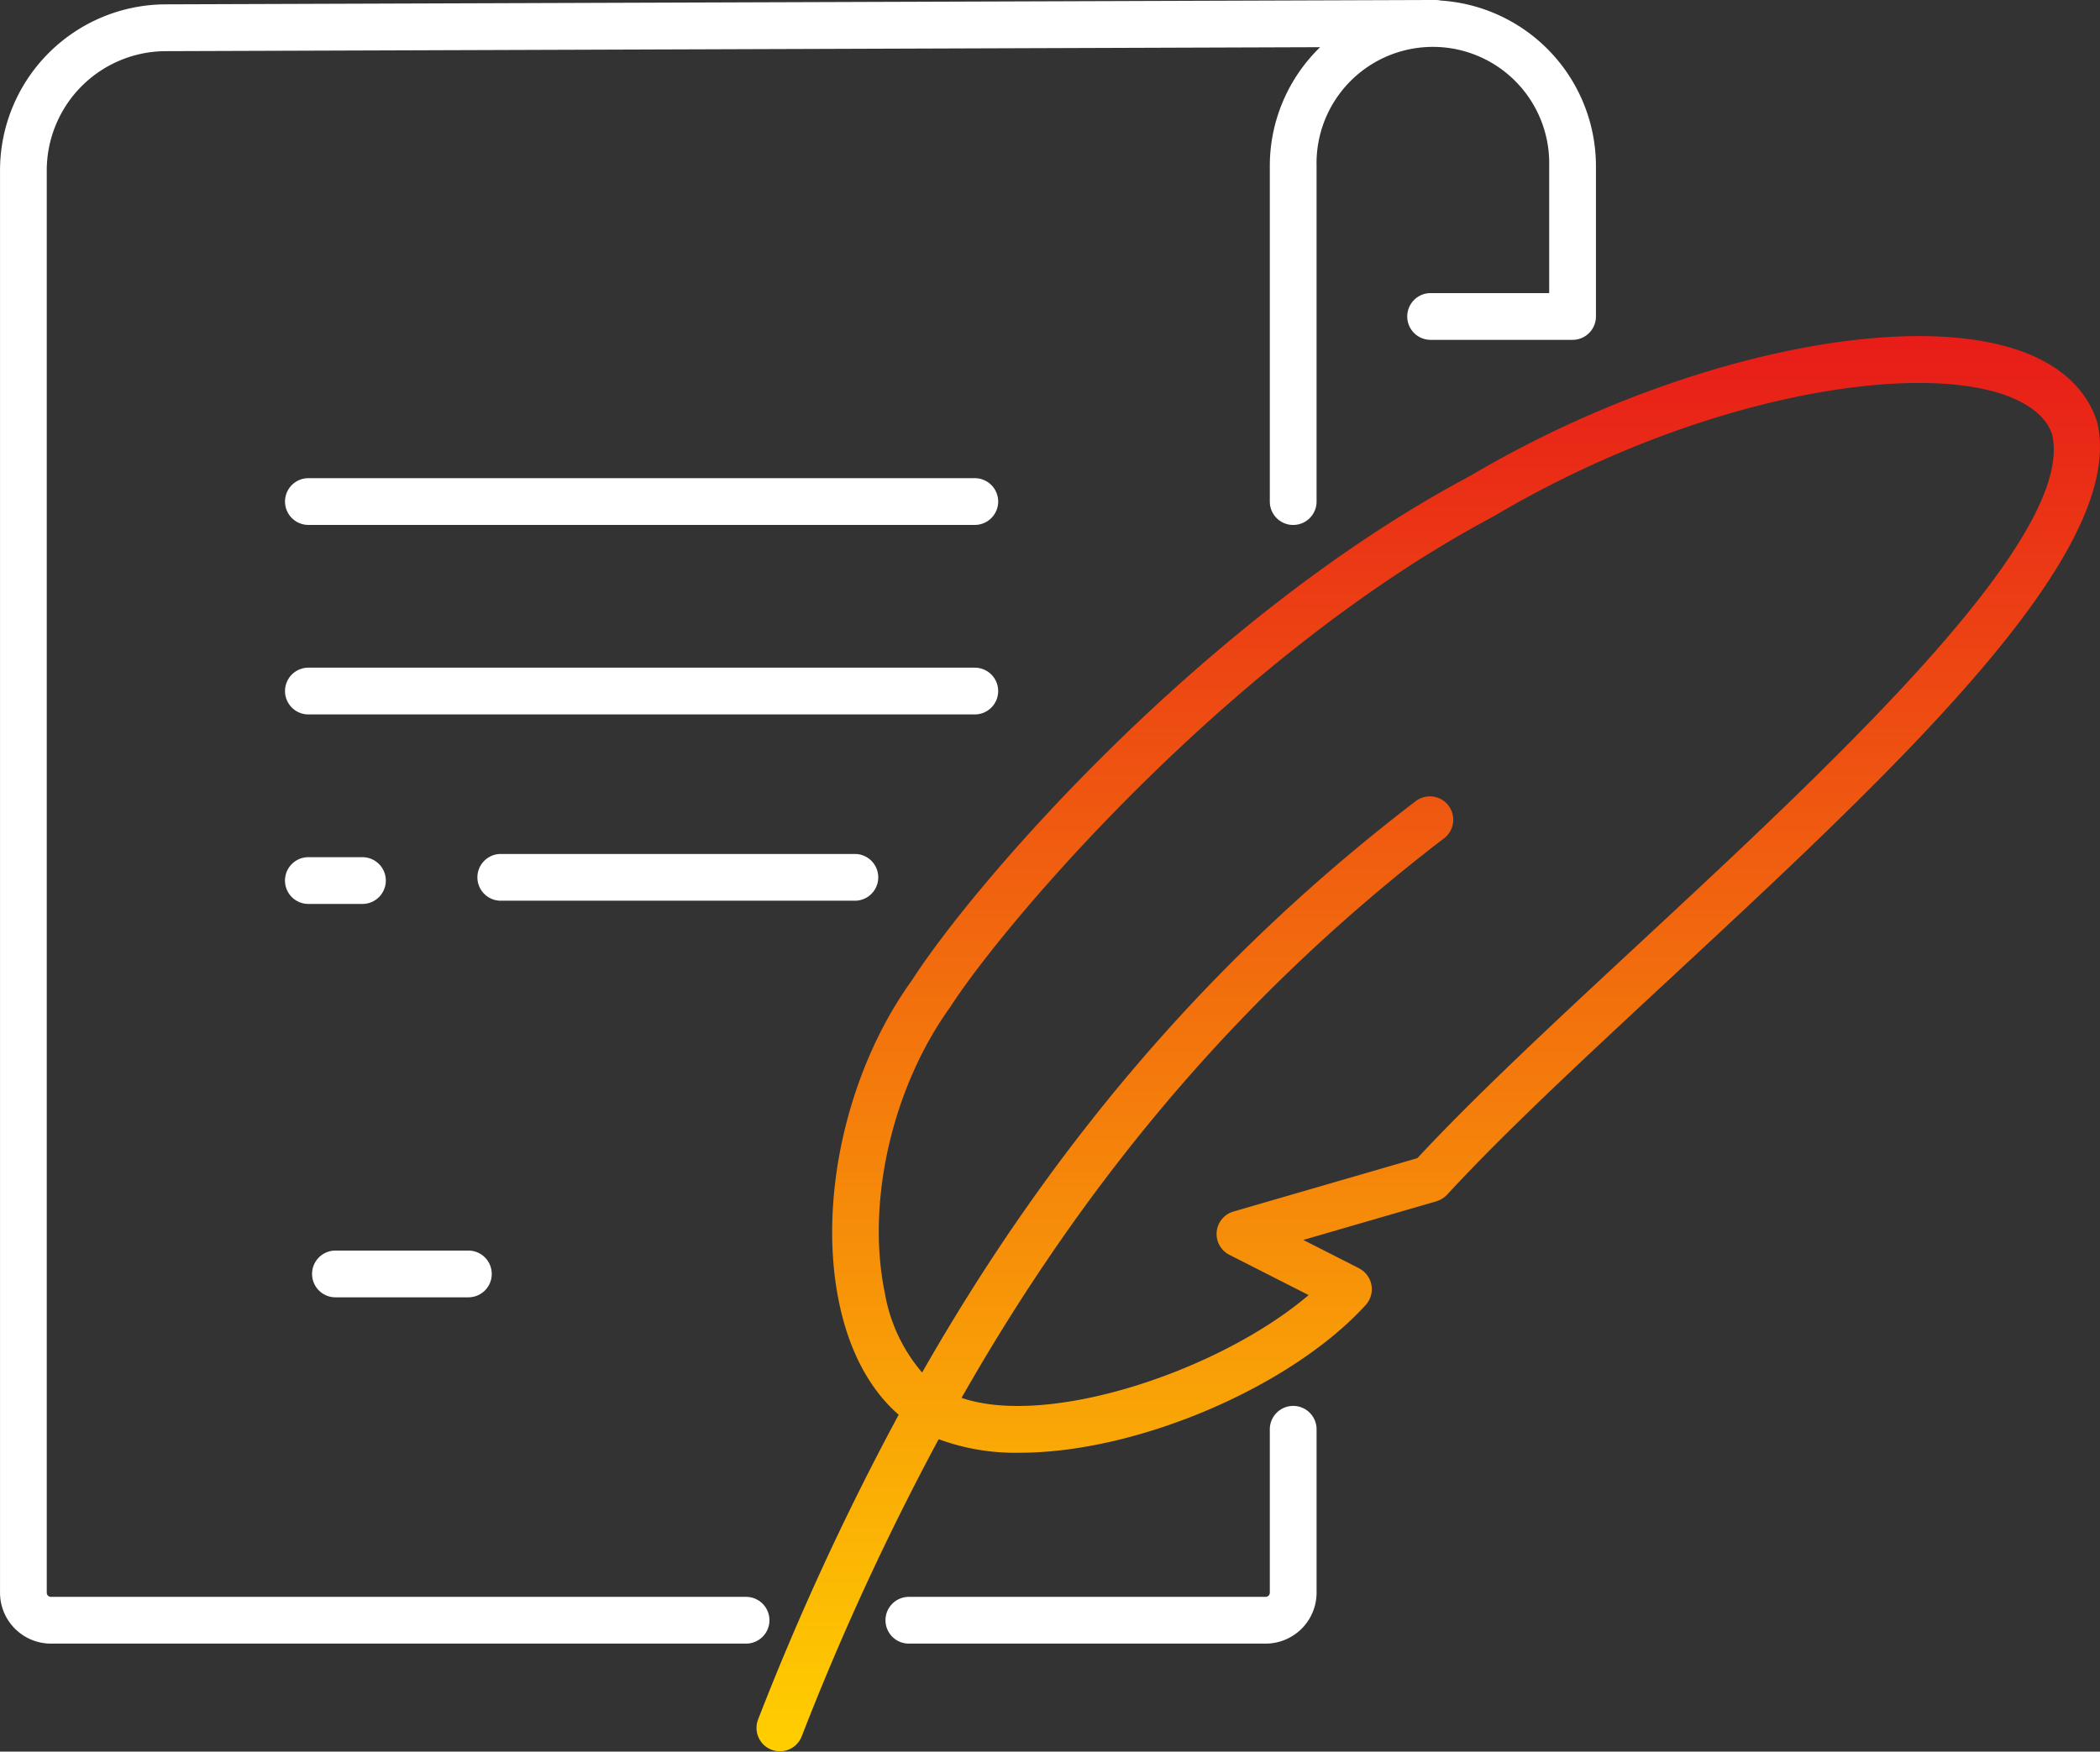
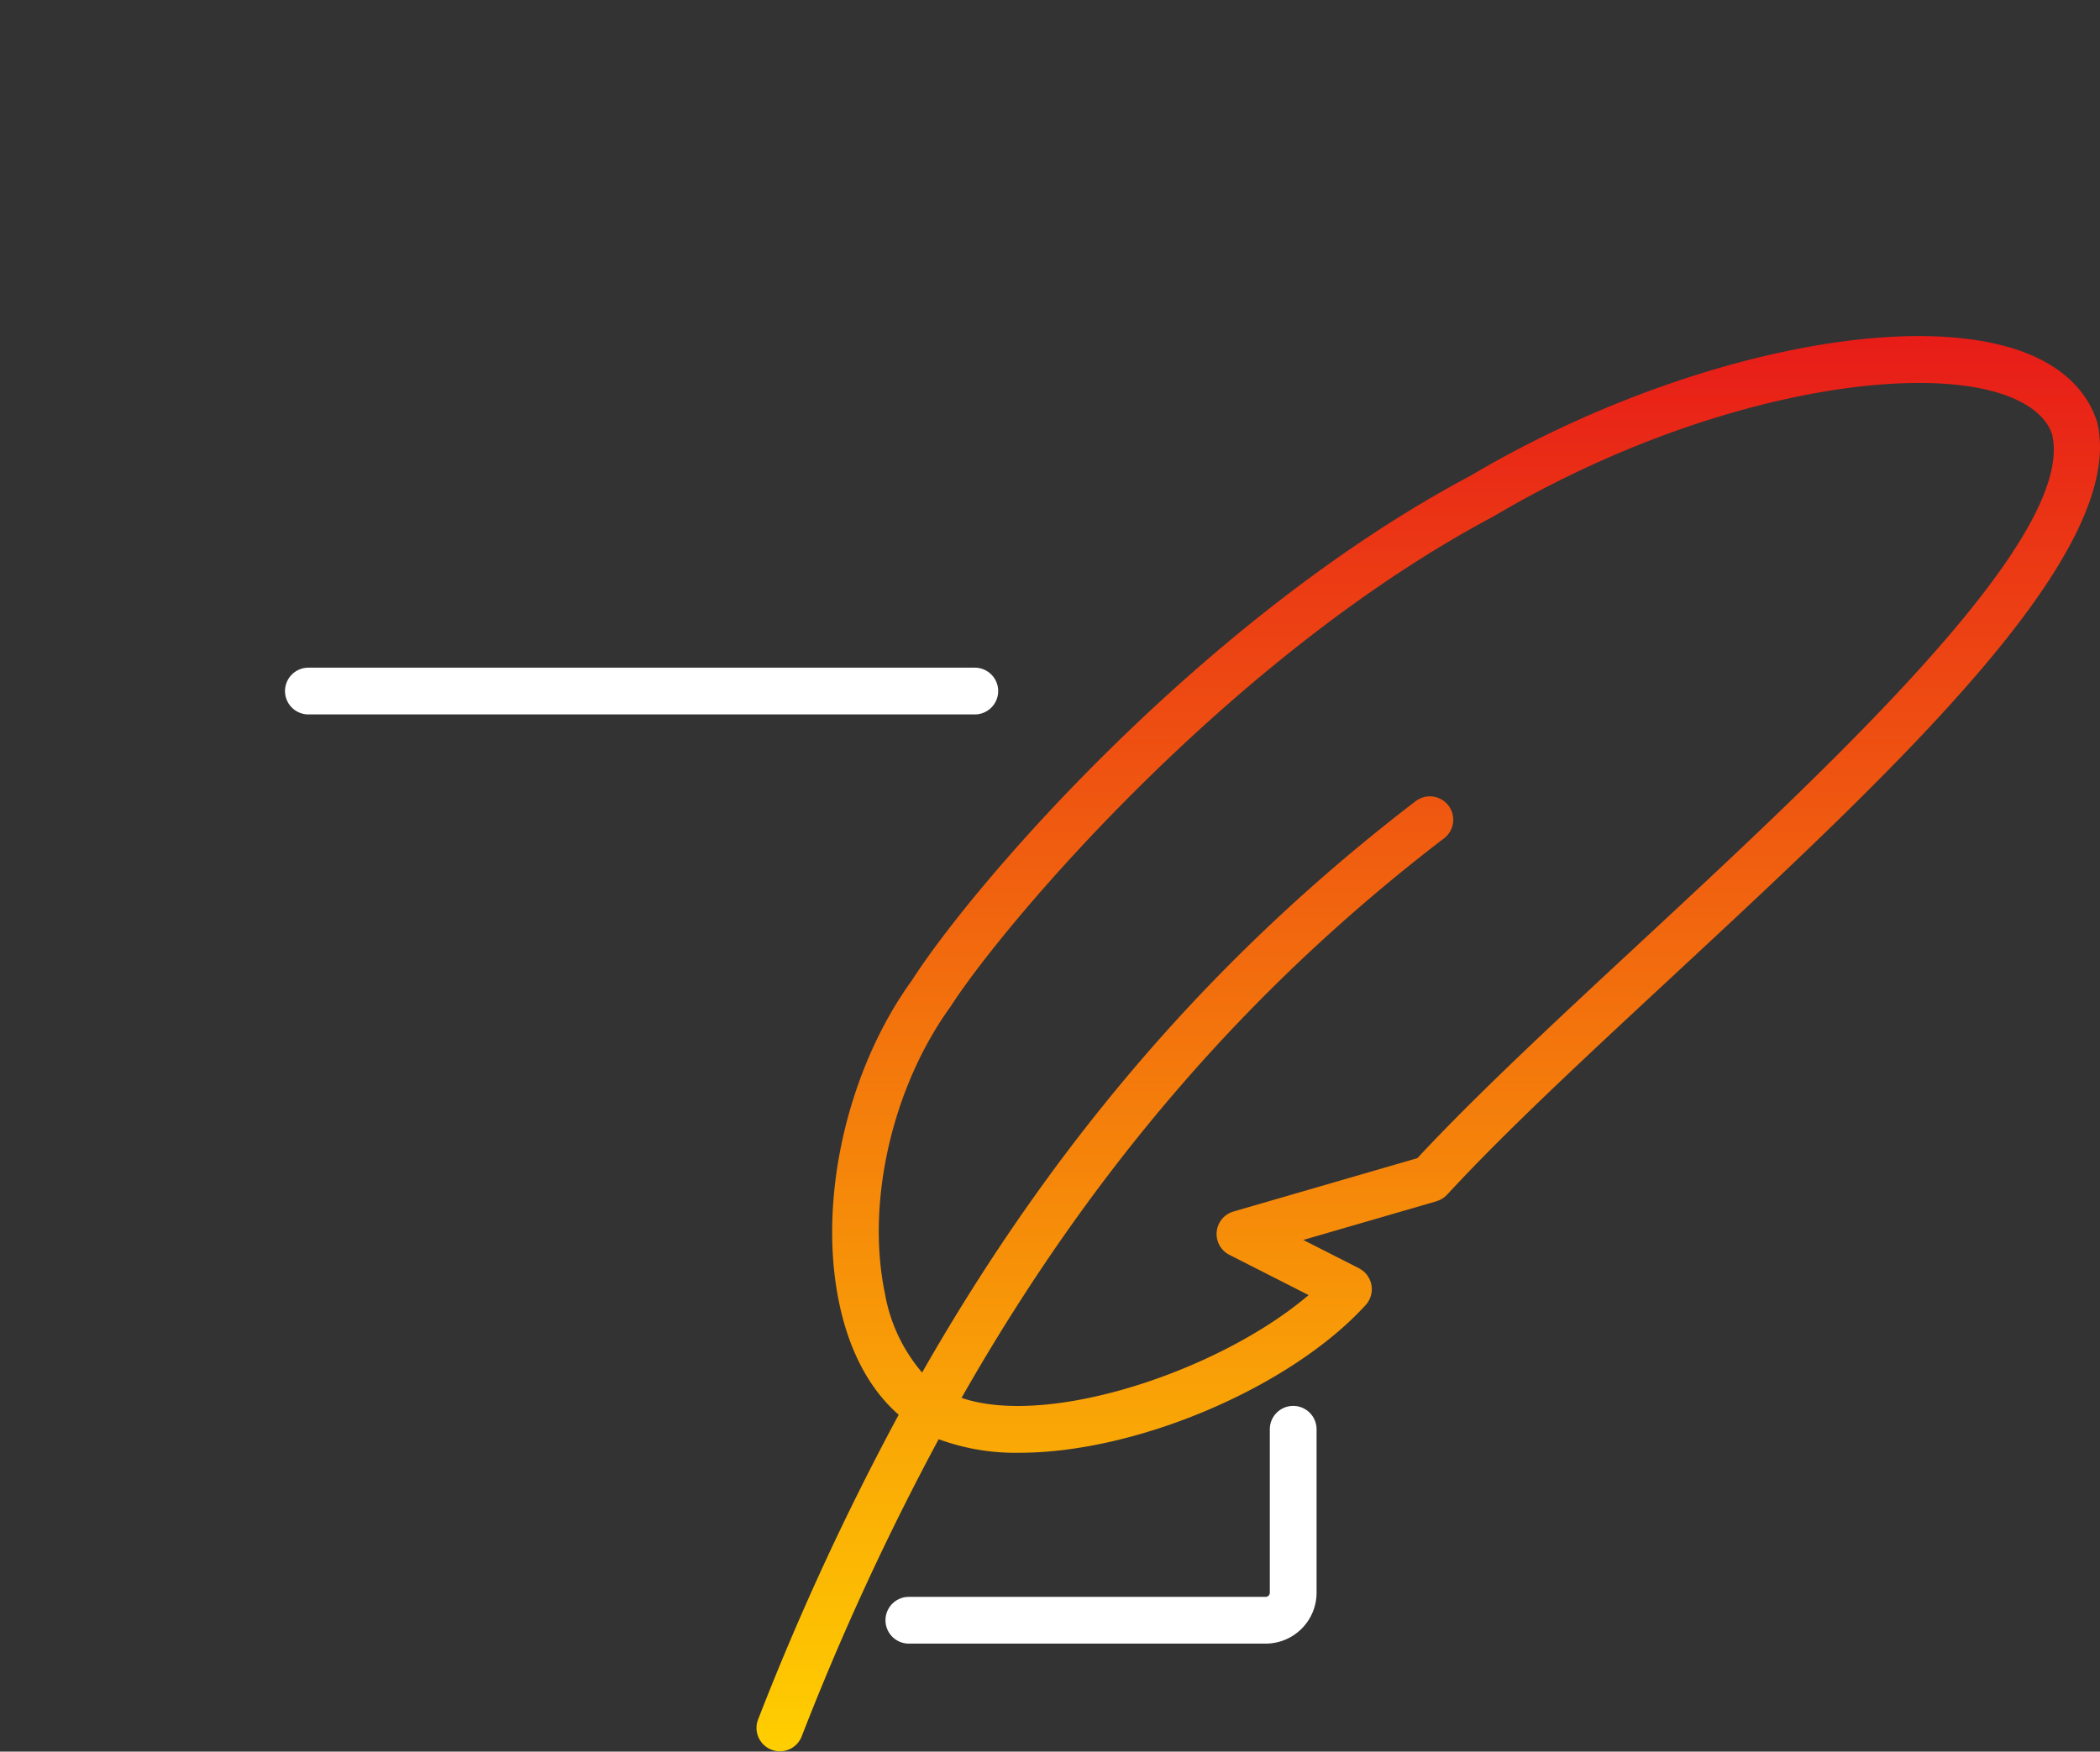
<svg xmlns="http://www.w3.org/2000/svg" width="229.076" height="191.101">
  <rect width="100%" height="100%" fill="#333333" stroke="none" />
  <defs>
    <linearGradient id="a" x1=".5" x2=".5" y2="1" gradientUnits="objectBoundingBox">
      <stop offset="0" stop-color="#e71819" />
      <stop offset="1" stop-color="#ffcf00" />
    </linearGradient>
  </defs>
  <g data-name="Group 721">
    <path data-name="Path 590" d="M1129 235.625c-1.024-3.408-3.723-6.052-7.8-7.645-13.053-5.083-39.136.69-60.574 13.392-29.032 15.414-54.062 44.342-60.943 55.056-7.086 9.8-10.278 23.931-7.943 35.165 1.107 5.327 3.346 9.483 6.5 12.228a296.071 296.071 0 0 0-15.349 33.279 2.551 2.551 0 0 0 4.75 1.86 291.045 291.045 0 0 1 14.961-32.47 24.155 24.155 0 0 0 8.825 1.478c12.885 0 29.632-7.213 37.729-16.09l.019-.019.021-.022a2.528 2.528 0 0 0 .353-.512c.01-.018.025-.031.034-.049.023-.046.034-.1.055-.141.037-.087.073-.172.1-.261s.04-.153.056-.23.034-.165.043-.25a2.249 2.249 0 0 0 .011-.247c0-.081 0-.161-.006-.241s-.02-.162-.035-.243-.031-.161-.054-.24-.05-.152-.079-.227a2.258 2.258 0 0 0-.228-.445 3.887 3.887 0 0 0-.135-.2 2.753 2.753 0 0 0-.186-.206c-.036-.037-.064-.079-.1-.114-.02-.017-.042-.029-.062-.046a2.52 2.52 0 0 0-.212-.156 3.13 3.13 0 0 0-.223-.144c-.023-.012-.041-.029-.064-.04l-6.088-3.094 14.53-4.218c.062-.018.117-.048.176-.071a2.309 2.309 0 0 0 .225-.09 2.4 2.4 0 0 0 .247-.143c.059-.038.119-.073.175-.116a2.4 2.4 0 0 0 .238-.21c.033-.033.071-.057.1-.092 6.259-6.8 14.994-14.906 24.24-23.494 24.557-22.802 49.946-46.38 46.693-60.692Zm-50.16 56.955c-9.09 8.442-17.672 16.418-24.022 23.249l-20.061 5.824a2.55 2.55 0 0 0-.444 4.722l8.643 4.391c-9.576 8.18-28.237 14.493-37.86 11.215 14.181-24.924 31.375-44.779 52.653-61.06a2.551 2.551 0 0 0-3.1-4.052c-21.776 16.664-39.363 36.938-53.853 62.348a18.007 18.007 0 0 1-4.064-8.661c-2.061-9.917.785-22.431 7.16-31.255 5.741-8.932 30.416-38.182 59.227-53.482 22.315-13.216 46.11-17.027 56.225-13.087 2.6 1.015 4.208 2.483 4.728 4.191 2.557 11.277-23.94 35.884-45.232 55.657Z" fill="url(#a)" transform="translate(-900.208 -189.475)" />
-     <path data-name="Path 591" d="M83.934 176.766a2.55 2.55 0 0 0-2.55-2.55H5.555a.455.455 0 0 1-.454-.454V18.581a13.02 13.02 0 0 1 13.012-13l125.892-.433a18.042 18.042 0 0 0-5.489 12.96v36.614a2.55 2.55 0 0 0 5.1 0V18.104a12.691 12.691 0 1 1 25.375 0v13.873h-12.934a2.55 2.55 0 1 0 0 5.1h15.484a2.552 2.552 0 0 0 2.551-2.552V18.104A18.113 18.113 0 0 0 157.157.06l-.025-.008a2.542 2.542 0 0 0-.513-.052h-.655L18.103.474a18.124 18.124 0 0 0-18.1 18.1v155.188a5.56 5.56 0 0 0 5.555 5.554h75.829a2.55 2.55 0 0 0 2.547-2.55Z" fill="#fff" />
    <path data-name="Path 592" d="M141.066 153.383a2.551 2.551 0 0 0-2.55 2.55v17.829a.455.455 0 0 1-.454.454h-38.92a2.55 2.55 0 0 0 0 5.1h38.92a5.56 5.56 0 0 0 5.555-5.554v-17.829a2.551 2.551 0 0 0-2.551-2.55Z" fill="#fff" />
-     <path data-name="Path 593" d="M42.087 96.068a2.551 2.551 0 0 0-2.55-2.55h-5.9a2.55 2.55 0 1 0 0 5.1h5.9a2.552 2.552 0 0 0 2.55-2.55Z" fill="#fff" />
    <path data-name="Path 594" d="M108.885 75.393a2.55 2.55 0 0 0-2.55-2.55H33.641a2.55 2.55 0 1 0 0 5.1h72.694a2.55 2.55 0 0 0 2.55-2.55Z" fill="#fff" />
-     <path data-name="Path 595" d="M106.335 52.168H33.641a2.55 2.55 0 1 0 0 5.1h72.694a2.55 2.55 0 0 0 0-5.1Z" fill="#fff" />
-     <path data-name="Path 596" d="M93.323 98.267a2.551 2.551 0 0 0 0-5.1H54.557a2.551 2.551 0 0 0 0 5.1Z" fill="#fff" />
-     <path data-name="Path 597" d="M36.592 141.536h14.5a2.55 2.55 0 0 0 0-5.1h-14.5a2.55 2.55 0 1 0 0 5.1Z" fill="#fff" />
  </g>
</svg>